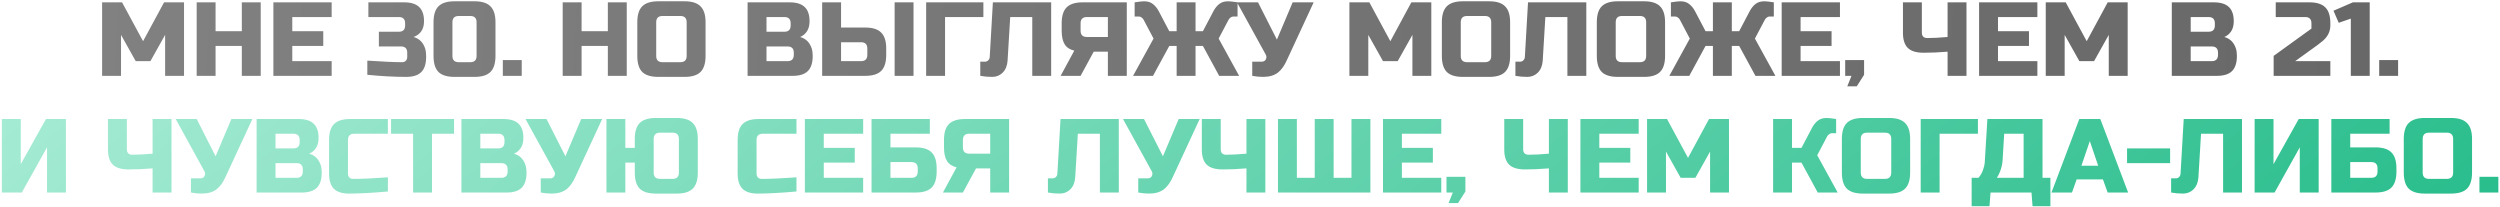
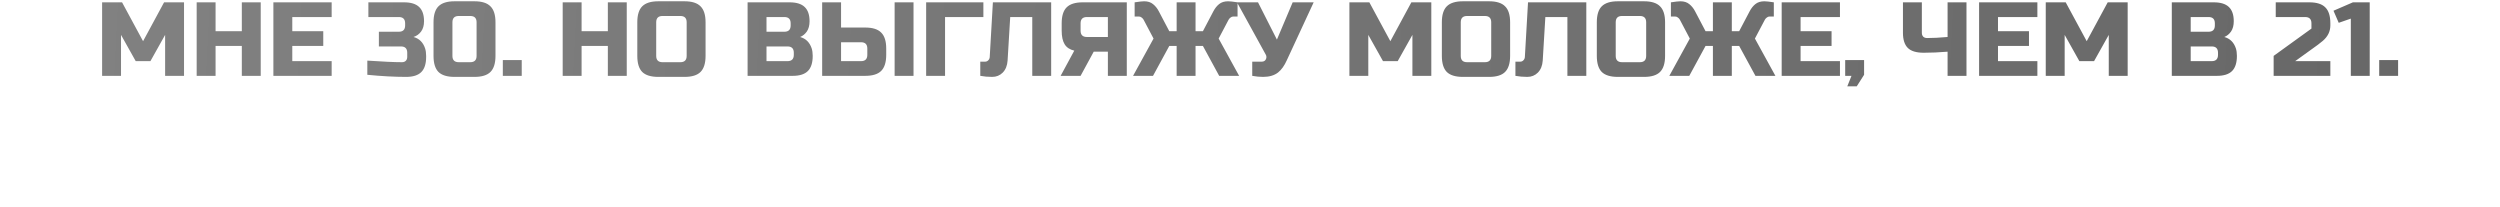
<svg xmlns="http://www.w3.org/2000/svg" width="857" height="71" viewBox="0 0 857 71" fill="none">
  <path d="M56.604 11.96L51.564 20.96H46.524L41.484 11.96V26H35.004V0.8H41.844L49.044 14.12L56.244 0.8H63.084V26H56.604V11.96ZM89.378 26H82.898V15.74H73.898V26H67.418V0.8H73.898V10.7H82.898V0.8H89.378V26ZM113.695 26H93.715V0.8H113.695V5.84H100.195V10.7H110.815V15.74H100.195V20.96H113.695V26ZM139.239 26.36C135.231 26.36 130.791 26.12 125.919 25.64V20.78C131.223 21.14 135.183 21.32 137.799 21.32C138.351 21.32 138.783 21.164 139.095 20.852C139.431 20.516 139.599 20.072 139.599 19.52V18.08C139.599 16.64 138.879 15.92 137.439 15.92H129.879V10.88H136.719C138.159 10.88 138.879 10.16 138.879 8.72V8C138.879 6.56 138.159 5.84 136.719 5.84H126.279V0.8H138.519C140.871 0.8 142.599 1.34 143.703 2.42C144.807 3.476 145.359 5.096 145.359 7.28C145.359 8.72 145.023 9.896 144.351 10.808C143.703 11.696 142.839 12.32 141.759 12.68C143.703 13.208 145.023 14.504 145.719 16.568C145.959 17.312 146.079 18.176 146.079 19.16V19.52C146.079 21.872 145.527 23.6 144.423 24.704C143.319 25.808 141.591 26.36 139.239 26.36ZM163.372 7.64C163.372 6.2 162.652 5.48 161.212 5.48H157.252C155.812 5.48 155.092 6.2 155.092 7.64V19.16C155.092 20.6 155.812 21.32 157.252 21.32H161.212C162.652 21.32 163.372 20.6 163.372 19.16V7.64ZM169.852 19.16C169.852 21.68 169.276 23.516 168.124 24.668C166.996 25.796 165.172 26.36 162.652 26.36H155.812C153.292 26.36 151.456 25.796 150.304 24.668C149.176 23.516 148.612 21.68 148.612 19.16V7.64C148.612 5.12 149.176 3.296 150.304 2.168C151.456 1.016 153.292 0.44 155.812 0.44H162.652C165.172 0.44 166.996 1.016 168.124 2.168C169.276 3.296 169.852 5.12 169.852 7.64V19.16ZM172.369 20.6H178.849V26H172.369V20.6ZM214.85 26H208.37V15.74H199.37V26H192.89V0.8H199.37V10.7H208.37V0.8H214.85V26ZM235.387 7.64C235.387 6.2 234.667 5.48 233.227 5.48H227.107C225.667 5.48 224.947 6.2 224.947 7.64V19.16C224.947 20.6 225.667 21.32 227.107 21.32H233.227C234.667 21.32 235.387 20.6 235.387 19.16V7.64ZM241.867 19.16C241.867 21.68 241.291 23.516 240.139 24.668C239.011 25.796 237.187 26.36 234.667 26.36H225.667C223.147 26.36 221.311 25.796 220.159 24.668C219.031 23.516 218.467 21.68 218.467 19.16V7.64C218.467 5.12 219.031 3.296 220.159 2.168C221.311 1.016 223.147 0.44 225.667 0.44H234.667C237.187 0.44 239.011 1.016 240.139 2.168C241.291 3.296 241.867 5.12 241.867 7.64V19.16ZM256.277 0.8H270.677C273.029 0.8 274.757 1.34 275.861 2.42C276.965 3.476 277.517 5.096 277.517 7.28C277.517 8.72 277.205 9.896 276.581 10.808C275.957 11.696 275.189 12.32 274.277 12.68C276.221 13.208 277.541 14.504 278.237 16.568C278.477 17.312 278.597 18.176 278.597 19.16C278.597 21.512 278.045 23.24 276.941 24.344C275.837 25.448 274.109 26 271.757 26H256.277V0.8ZM272.117 18.08C272.117 16.64 271.397 15.92 269.957 15.92H262.757V20.96H269.957C271.397 20.96 272.117 20.24 272.117 18.8V18.08ZM271.037 8C271.037 6.56 270.317 5.84 268.877 5.84H262.757V10.88H268.877C270.317 10.88 271.037 10.16 271.037 8.72V8ZM288.316 9.44H296.596C299.116 9.44 300.94 10.016 302.068 11.168C303.22 12.296 303.796 14.12 303.796 16.64V18.8C303.796 21.32 303.22 23.156 302.068 24.308C300.94 25.436 299.116 26 296.596 26H281.836V0.8H288.316V9.44ZM313.156 26H306.676V0.8H313.156V26ZM297.316 16.64C297.316 15.2 296.596 14.48 295.156 14.48H288.316V20.96H295.156C296.596 20.96 297.316 20.24 297.316 18.8V16.64ZM323.964 26H317.484V0.8H337.104V5.84H323.964V26ZM345.4 20.78C345.28 22.508 344.728 23.876 343.744 24.884C342.76 25.868 341.548 26.36 340.108 26.36C338.668 26.36 337.312 26.24 336.04 26V21.14H337.66C338.116 21.14 338.488 20.984 338.776 20.672C339.088 20.36 339.256 19.976 339.28 19.52L340.36 0.8H360.34V26H353.86V5.84H346.3L345.4 20.78ZM386.264 26H379.784V17.72H374.924L370.424 26H363.584L368.264 17.36C366.728 17 365.624 16.268 364.952 15.164C364.28 14.06 363.944 12.512 363.944 10.52V8C363.944 5.48 364.508 3.656 365.636 2.528C366.788 1.376 368.624 0.8 371.144 0.8H386.264V26ZM370.424 10.52C370.424 11.96 371.144 12.68 372.584 12.68H379.784V5.84H372.584C371.144 5.84 370.424 6.56 370.424 8V10.52ZM420.994 0.44C421.594 0.44 422.674 0.56 424.234 0.8V5.66H422.794C422.434 5.66 422.11 5.78 421.822 6.02C421.534 6.236 421.318 6.476 421.174 6.74L417.754 13.22L424.774 26H417.934L412.354 15.74H409.834V26H403.354V15.74H400.834L395.254 26H388.414L395.434 13.22L392.014 6.74C391.87 6.476 391.654 6.236 391.366 6.02C391.078 5.78 390.754 5.66 390.394 5.66H388.954V0.8C390.514 0.56 391.594 0.44 392.194 0.44C393.466 0.44 394.486 0.764 395.254 1.412C396.046 2.036 396.706 2.852 397.234 3.86L400.834 10.7H403.354V0.8H409.834V10.7H412.354L415.954 3.86C416.482 2.852 417.13 2.036 417.898 1.412C418.69 0.764 419.722 0.44 420.994 0.44ZM432.974 26.36C431.774 26.36 430.538 26.24 429.266 26V21.14H432.506C433.202 21.14 433.682 20.864 433.946 20.312C434.066 20.072 434.126 19.82 434.126 19.556C434.126 19.268 434.066 19.016 433.946 18.8L424.046 0.8H431.246L437.726 13.58L443.126 0.8H450.326L441.146 20.6C440.306 22.496 439.298 23.912 438.122 24.848C436.826 25.856 435.11 26.36 432.974 26.36ZM484.174 11.96L479.134 20.96H474.094L469.054 11.96V26H462.574V0.8H469.414L476.614 14.12L483.814 0.8H490.654V26H484.174V11.96ZM511.188 7.64C511.188 6.2 510.468 5.48 509.028 5.48H502.908C501.468 5.48 500.748 6.2 500.748 7.64V19.16C500.748 20.6 501.468 21.32 502.908 21.32H509.028C510.468 21.32 511.188 20.6 511.188 19.16V7.64ZM517.668 19.16C517.668 21.68 517.092 23.516 515.94 24.668C514.812 25.796 512.988 26.36 510.468 26.36H501.468C498.948 26.36 497.112 25.796 495.96 24.668C494.832 23.516 494.268 21.68 494.268 19.16V7.64C494.268 5.12 494.832 3.296 495.96 2.168C497.112 1.016 498.948 0.44 501.468 0.44H510.468C512.988 0.44 514.812 1.016 515.94 2.168C517.092 3.296 517.668 5.12 517.668 7.64V19.16ZM528.845 20.78C528.725 22.508 528.173 23.876 527.189 24.884C526.205 25.868 524.993 26.36 523.553 26.36C522.113 26.36 520.757 26.24 519.485 26V21.14H521.105C521.561 21.14 521.933 20.984 522.221 20.672C522.533 20.36 522.701 19.976 522.725 19.52L523.805 0.8H543.785V26H537.305V5.84H529.745L528.845 20.78ZM564.309 7.64C564.309 6.2 563.589 5.48 562.149 5.48H556.029C554.589 5.48 553.869 6.2 553.869 7.64V19.16C553.869 20.6 554.589 21.32 556.029 21.32H562.149C563.589 21.32 564.309 20.6 564.309 19.16V7.64ZM570.789 19.16C570.789 21.68 570.213 23.516 569.061 24.668C567.933 25.796 566.109 26.36 563.589 26.36H554.589C552.069 26.36 550.233 25.796 549.081 24.668C547.953 23.516 547.389 21.68 547.389 19.16V7.64C547.389 5.12 547.953 3.296 549.081 2.168C550.233 1.016 552.069 0.44 554.589 0.44H563.589C566.109 0.44 567.933 1.016 569.061 2.168C570.213 3.296 570.789 5.12 570.789 7.64V19.16ZM604.826 0.44C605.426 0.44 606.506 0.56 608.066 0.8V5.66H606.626C606.266 5.66 605.942 5.78 605.654 6.02C605.366 6.236 605.15 6.476 605.006 6.74L601.586 13.22L608.606 26H601.766L596.186 15.74H593.666V26H587.186V15.74H584.666L579.086 26H572.246L579.266 13.22L575.846 6.74C575.702 6.476 575.486 6.236 575.198 6.02C574.91 5.78 574.586 5.66 574.226 5.66H572.786V0.8C574.346 0.56 575.426 0.44 576.026 0.44C577.298 0.44 578.318 0.764 579.086 1.412C579.878 2.036 580.538 2.852 581.066 3.86L584.666 10.7H587.186V0.8H593.666V10.7H596.186L599.786 3.86C600.314 2.852 600.962 2.036 601.73 1.412C602.522 0.764 603.554 0.44 604.826 0.44ZM630.738 26H610.758V0.8H630.738V5.84H617.238V10.7H627.858V15.74H617.238V20.96H630.738V26ZM632.529 20.6H639.009V25.64L636.489 29.6H633.249L634.689 26H632.529V20.6ZM667.631 17.72C664.751 17.96 662.027 18.08 659.459 18.08C656.915 18.08 655.091 17.528 653.987 16.424C652.883 15.32 652.331 13.592 652.331 11.24V0.8H658.811V11.24C658.811 11.792 658.967 12.236 659.279 12.572C659.615 12.884 660.059 13.04 660.611 13.04C662.579 13.04 664.919 12.92 667.631 12.68V0.8H674.111V26H667.631V17.72ZM698.413 26H678.433V0.8H698.413V5.84H684.913V10.7H695.533V15.74H684.913V20.96H698.413V26ZM722.885 11.96L717.845 20.96H712.805L707.765 11.96V26H701.285V0.8H708.125L715.325 14.12L722.525 0.8H729.365V26H722.885V11.96ZM744.492 0.8H758.892C761.244 0.8 762.972 1.34 764.076 2.42C765.18 3.476 765.732 5.096 765.732 7.28C765.732 8.72 765.42 9.896 764.796 10.808C764.172 11.696 763.404 12.32 762.492 12.68C764.436 13.208 765.756 14.504 766.452 16.568C766.692 17.312 766.812 18.176 766.812 19.16C766.812 21.512 766.26 23.24 765.156 24.344C764.052 25.448 762.324 26 759.972 26H744.492V0.8ZM760.332 18.08C760.332 16.64 759.612 15.92 758.172 15.92H750.972V20.96H758.172C759.612 20.96 760.332 20.24 760.332 18.8V18.08ZM759.252 8C759.252 6.56 758.532 5.84 757.092 5.84H750.972V10.88H757.092C758.532 10.88 759.252 10.16 759.252 8.72V8ZM798.844 8.72C798.844 10.76 797.98 12.524 796.252 14.012C795.724 14.468 795.148 14.924 794.524 15.38L786.784 20.96H798.844V26H779.404V19.16L792.364 9.8V8C792.364 6.56 791.644 5.84 790.204 5.84H780.124V0.8H791.644C794.164 0.8 795.988 1.376 797.116 2.528C798.268 3.656 798.844 5.48 798.844 8V8.72ZM805.858 26V6.38L801.718 7.82L799.918 3.68L806.578 0.8H812.338V26H805.858ZM815.588 20.6H822.068V26H815.588V20.6Z" fill="url(#paint0_linear_6234_739)" />
-   <path d="M22.599 66H16.119V50.52L7.479 66H0.639V40.8H7.119V56.28L15.758 40.8H22.599V66ZM52.308 57.72C49.428 57.96 46.704 58.08 44.136 58.08C41.592 58.08 39.768 57.528 38.664 56.424C37.56 55.32 37.008 53.592 37.008 51.24V40.8H43.488V51.24C43.488 51.792 43.644 52.236 43.956 52.572C44.292 52.884 44.736 53.04 45.288 53.04C47.256 53.04 49.596 52.92 52.308 52.68V40.8H58.788V66H52.308V57.72ZM69.159 66.36C67.959 66.36 66.723 66.24 65.451 66V61.14H68.691C69.387 61.14 69.867 60.864 70.131 60.312C70.251 60.072 70.311 59.82 70.311 59.556C70.311 59.268 70.251 59.016 70.131 58.8L60.231 40.8H67.431L73.911 53.58L79.311 40.8H86.511L77.331 60.6C76.491 62.496 75.483 63.912 74.307 64.848C73.011 65.856 71.295 66.36 69.159 66.36ZM87.967 40.8H102.367C104.719 40.8 106.447 41.34 107.551 42.42C108.655 43.476 109.207 45.096 109.207 47.28C109.207 48.72 108.895 49.896 108.271 50.808C107.647 51.696 106.879 52.32 105.967 52.68C107.911 53.208 109.231 54.504 109.927 56.568C110.167 57.312 110.287 58.176 110.287 59.16C110.287 61.512 109.735 63.24 108.631 64.344C107.527 65.448 105.799 66 103.447 66H87.967V40.8ZM103.807 58.08C103.807 56.64 103.087 55.92 101.647 55.92H94.447V60.96H101.647C103.087 60.96 103.807 60.24 103.807 58.8V58.08ZM102.727 48C102.727 46.56 102.007 45.84 100.567 45.84H94.447V50.88H100.567C102.007 50.88 102.727 50.16 102.727 48.72V48ZM132.965 65.64C127.613 66.12 123.173 66.36 119.645 66.36C117.293 66.36 115.565 65.808 114.461 64.704C113.357 63.6 112.805 61.872 112.805 59.52V48C112.805 45.48 113.369 43.656 114.497 42.528C115.649 41.376 117.485 40.8 120.005 40.8H132.965V45.84H121.445C120.005 45.84 119.285 46.56 119.285 48V59.52C119.285 60.072 119.441 60.516 119.753 60.852C120.089 61.164 120.509 61.32 121.013 61.32C121.517 61.32 122.069 61.32 122.669 61.32C123.269 61.296 123.893 61.272 124.541 61.248C125.189 61.224 125.837 61.2 126.485 61.176C127.157 61.152 128.009 61.104 129.041 61.032C130.097 60.96 131.405 60.876 132.965 60.78V65.64ZM148.089 66H141.609V45.84H134.049V40.8H155.649V45.84H148.089V66ZM158.174 40.8H172.574C174.926 40.8 176.654 41.34 177.758 42.42C178.862 43.476 179.414 45.096 179.414 47.28C179.414 48.72 179.102 49.896 178.478 50.808C177.854 51.696 177.086 52.32 176.174 52.68C178.118 53.208 179.438 54.504 180.134 56.568C180.374 57.312 180.494 58.176 180.494 59.16C180.494 61.512 179.942 63.24 178.838 64.344C177.734 65.448 176.006 66 173.654 66H158.174V40.8ZM174.014 58.08C174.014 56.64 173.294 55.92 171.854 55.92H164.654V60.96H171.854C173.294 60.96 174.014 60.24 174.014 58.8V58.08ZM172.934 48C172.934 46.56 172.214 45.84 170.774 45.84H164.654V50.88H170.774C172.214 50.88 172.934 50.16 172.934 48.72V48ZM189.077 66.36C187.877 66.36 186.641 66.24 185.369 66V61.14H188.609C189.305 61.14 189.785 60.864 190.049 60.312C190.169 60.072 190.229 59.82 190.229 59.556C190.229 59.268 190.169 59.016 190.049 58.8L180.149 40.8H187.349L193.829 53.58L199.229 40.8H206.429L197.249 60.6C196.409 62.496 195.401 63.912 194.225 64.848C192.929 65.856 191.213 66.36 189.077 66.36ZM239.205 59.16C239.205 61.68 238.629 63.516 237.477 64.668C236.349 65.796 234.525 66.36 232.005 66.36H224.805C222.285 66.36 220.449 65.796 219.297 64.668C218.169 63.516 217.605 61.68 217.605 59.16V55.74H214.365V66H207.885V40.8H214.365V50.7H217.605V47.64C217.605 45.12 218.169 43.296 219.297 42.168C220.449 41.016 222.285 40.44 224.805 40.44H232.005C234.525 40.44 236.349 41.016 237.477 42.168C238.629 43.296 239.205 45.12 239.205 47.64V59.16ZM232.725 47.64C232.725 46.2 232.005 45.48 230.565 45.48H226.245C224.805 45.48 224.085 46.2 224.085 47.64V59.16C224.085 60.6 224.805 61.32 226.245 61.32H230.565C232.005 61.32 232.725 60.6 232.725 59.16V47.64ZM273.028 65.64C267.676 66.12 263.236 66.36 259.708 66.36C257.356 66.36 255.628 65.808 254.524 64.704C253.42 63.6 252.868 61.872 252.868 59.52V48C252.868 45.48 253.432 43.656 254.56 42.528C255.712 41.376 257.548 40.8 260.068 40.8H273.028V45.84H261.508C260.068 45.84 259.348 46.56 259.348 48V59.52C259.348 60.072 259.504 60.516 259.816 60.852C260.152 61.164 260.572 61.32 261.076 61.32C261.58 61.32 262.132 61.32 262.732 61.32C263.332 61.296 263.956 61.272 264.604 61.248C265.252 61.224 265.9 61.2 266.548 61.176C267.22 61.152 268.072 61.104 269.104 61.032C270.16 60.96 271.468 60.876 273.028 60.78V65.64ZM295.892 66H275.912V40.8H295.892V45.84H282.392V50.7H293.012V55.74H282.392V60.96H295.892V66ZM305.244 50.52H313.884C316.404 50.52 318.228 51.096 319.356 52.248C320.508 53.376 321.084 55.2 321.084 57.72V58.8C321.084 61.32 320.508 63.156 319.356 64.308C318.228 65.436 316.404 66 313.884 66H298.764V40.8H318.744V45.84H305.244V50.52ZM314.604 57.72C314.604 56.28 313.884 55.56 312.444 55.56H305.244V60.96H312.444C313.884 60.96 314.604 60.24 314.604 58.8V57.72ZM345.922 66H339.442V57.72H334.582L330.082 66H323.242L327.922 57.36C326.386 57 325.282 56.268 324.61 55.164C323.938 54.06 323.602 52.512 323.602 50.52V48C323.602 45.48 324.166 43.656 325.294 42.528C326.446 41.376 328.282 40.8 330.802 40.8H345.922V66ZM330.082 50.52C330.082 51.96 330.802 52.68 332.242 52.68H339.442V45.84H332.242C330.802 45.84 330.082 46.56 330.082 48V50.52ZM368.585 60.78C368.465 62.508 367.913 63.876 366.929 64.884C365.945 65.868 364.733 66.36 363.293 66.36C361.853 66.36 360.497 66.24 359.225 66V61.14H360.845C361.301 61.14 361.673 60.984 361.961 60.672C362.273 60.36 362.441 59.976 362.465 59.52L363.545 40.8H383.525V66H377.045V45.84H369.485L368.585 60.78ZM393.897 66.36C392.697 66.36 391.461 66.24 390.189 66V61.14H393.429C394.125 61.14 394.605 60.864 394.869 60.312C394.989 60.072 395.049 59.82 395.049 59.556C395.049 59.268 394.989 59.016 394.869 58.8L384.969 40.8H392.169L398.649 53.58L404.049 40.8H411.249L402.069 60.6C401.229 62.496 400.221 63.912 399.045 64.848C397.749 65.856 396.033 66.36 393.897 66.36ZM427.285 57.72C424.405 57.96 421.681 58.08 419.113 58.08C416.569 58.08 414.745 57.528 413.641 56.424C412.537 55.32 411.985 53.592 411.985 51.24V40.8H418.465V51.24C418.465 51.792 418.621 52.236 418.933 52.572C419.269 52.884 419.713 53.04 420.265 53.04C422.233 53.04 424.573 52.92 427.285 52.68V40.8H433.765V66H427.285V57.72ZM469.768 66H438.088V40.8H444.568V60.96H450.688V40.8H457.168V60.96H463.288V40.8H469.768V66ZM494.068 66H474.088V40.8H494.068V45.84H480.568V50.7H491.188V55.74H480.568V60.96H494.068V66ZM495.859 60.6H502.339V65.64L499.819 69.6H496.579L498.019 66H495.859V60.6ZM530.961 57.72C528.081 57.96 525.357 58.08 522.789 58.08C520.245 58.08 518.421 57.528 517.317 56.424C516.213 55.32 515.661 53.592 515.661 51.24V40.8H522.141V51.24C522.141 51.792 522.297 52.236 522.609 52.572C522.945 52.884 523.389 53.04 523.941 53.04C525.909 53.04 528.249 52.92 530.961 52.68V40.8H537.441V66H530.961V57.72ZM561.744 66H541.764V40.8H561.744V45.84H548.244V50.7H558.864V55.74H548.244V60.96H561.744V66ZM586.215 51.96L581.175 60.96H576.135L571.095 51.96V66H564.615V40.8H571.455L578.655 54.12L585.855 40.8H592.695V66H586.215V51.96ZM626.182 40.44C626.782 40.44 627.862 40.56 629.422 40.8V45.66H627.982C627.622 45.66 627.298 45.78 627.01 46.02C626.722 46.236 626.506 46.476 626.362 46.74L622.942 53.22L629.962 66H623.122L617.542 55.74H614.302V66H607.822V40.8H614.302V50.7H617.542L621.142 43.86C621.67 42.852 622.318 42.036 623.086 41.412C623.878 40.764 624.91 40.44 626.182 40.44ZM648.315 47.64C648.315 46.2 647.595 45.48 646.155 45.48H640.035C638.595 45.48 637.875 46.2 637.875 47.64V59.16C637.875 60.6 638.595 61.32 640.035 61.32H646.155C647.595 61.32 648.315 60.6 648.315 59.16V47.64ZM654.795 59.16C654.795 61.68 654.219 63.516 653.067 64.668C651.939 65.796 650.115 66.36 647.595 66.36H638.595C636.075 66.36 634.239 65.796 633.087 64.668C631.959 63.516 631.395 61.68 631.395 59.16V47.64C631.395 45.12 631.959 43.296 633.087 42.168C634.239 41.016 636.075 40.44 638.595 40.44H647.595C650.115 40.44 651.939 41.016 653.067 42.168C654.219 43.296 654.795 45.12 654.795 47.64V59.16ZM664.892 66H658.412V40.8H678.032V45.84H664.892V66ZM681.278 40.8H700.178V60.96H702.878V70.68H696.758L696.398 66H682.358L681.998 70.68H675.878V60.96H678.218C678.914 60.168 679.43 59.28 679.766 58.296C680.126 57.288 680.33 56.376 680.378 55.56L681.278 40.8ZM693.698 60.96V45.84H687.038L686.498 54.84C686.426 56.304 686.066 57.78 685.418 59.268C685.154 59.892 684.854 60.456 684.518 60.96H693.698ZM710.267 66H703.247L712.787 40.8H719.987L729.527 66H722.507L720.887 61.5H711.887L710.267 66ZM713.507 56.82H719.267L716.387 48.36L713.507 56.82ZM729.156 55.92V50.88H743.916V55.92H729.156ZM753.616 60.78C753.496 62.508 752.944 63.876 751.96 64.884C750.976 65.868 749.764 66.36 748.324 66.36C746.884 66.36 745.528 66.24 744.256 66V61.14H745.876C746.332 61.14 746.704 60.984 746.992 60.672C747.304 60.36 747.472 59.976 747.496 59.52L748.576 40.8H768.556V66H762.076V45.84H754.516L753.616 60.78ZM794.841 66H788.361V50.52L779.721 66H772.881V40.8H779.361V56.28L788.001 40.8H794.841V66ZM805.658 50.52H814.298C816.818 50.52 818.642 51.096 819.77 52.248C820.922 53.376 821.498 55.2 821.498 57.72V58.8C821.498 61.32 820.922 63.156 819.77 64.308C818.642 65.436 816.818 66 814.298 66H799.178V40.8H819.158V45.84H805.658V50.52ZM815.018 57.72C815.018 56.28 814.298 55.56 812.858 55.56H805.658V60.96H812.858C814.298 60.96 815.018 60.24 815.018 58.8V57.72ZM840.936 47.64C840.936 46.2 840.216 45.48 838.776 45.48H832.656C831.216 45.48 830.496 46.2 830.496 47.64V59.16C830.496 60.6 831.216 61.32 832.656 61.32H838.776C840.216 61.32 840.936 60.6 840.936 59.16V47.64ZM847.416 59.16C847.416 61.68 846.84 63.516 845.688 64.668C844.56 65.796 842.736 66.36 840.216 66.36H831.216C828.696 66.36 826.86 65.796 825.708 64.668C824.58 63.516 824.016 61.68 824.016 59.16V47.64C824.016 45.12 824.58 43.296 825.708 42.168C826.86 41.016 828.696 40.44 831.216 40.44H840.216C842.736 40.44 844.56 41.016 845.688 42.168C846.84 43.296 847.416 45.12 847.416 47.64V59.16ZM849.953 60.6H856.433V66H849.953V60.6Z" fill="url(#paint1_linear_6234_739)" />
  <defs>
    <linearGradient id="paint0_linear_6234_739" x1="-6.175" y1="-10.568" x2="872.352" y2="34.433" gradientUnits="userSpaceOnUse">
      <stop stop-color="#828282" />
      <stop offset="1" stop-color="#666666" />
    </linearGradient>
    <linearGradient id="paint1_linear_6234_739" x1="-9.813" y1="1" x2="372.234" y2="466.589" gradientUnits="userSpaceOnUse">
      <stop stop-color="#ADEED8" />
      <stop offset="1" stop-color="#29BD8C" />
    </linearGradient>
  </defs>
</svg>